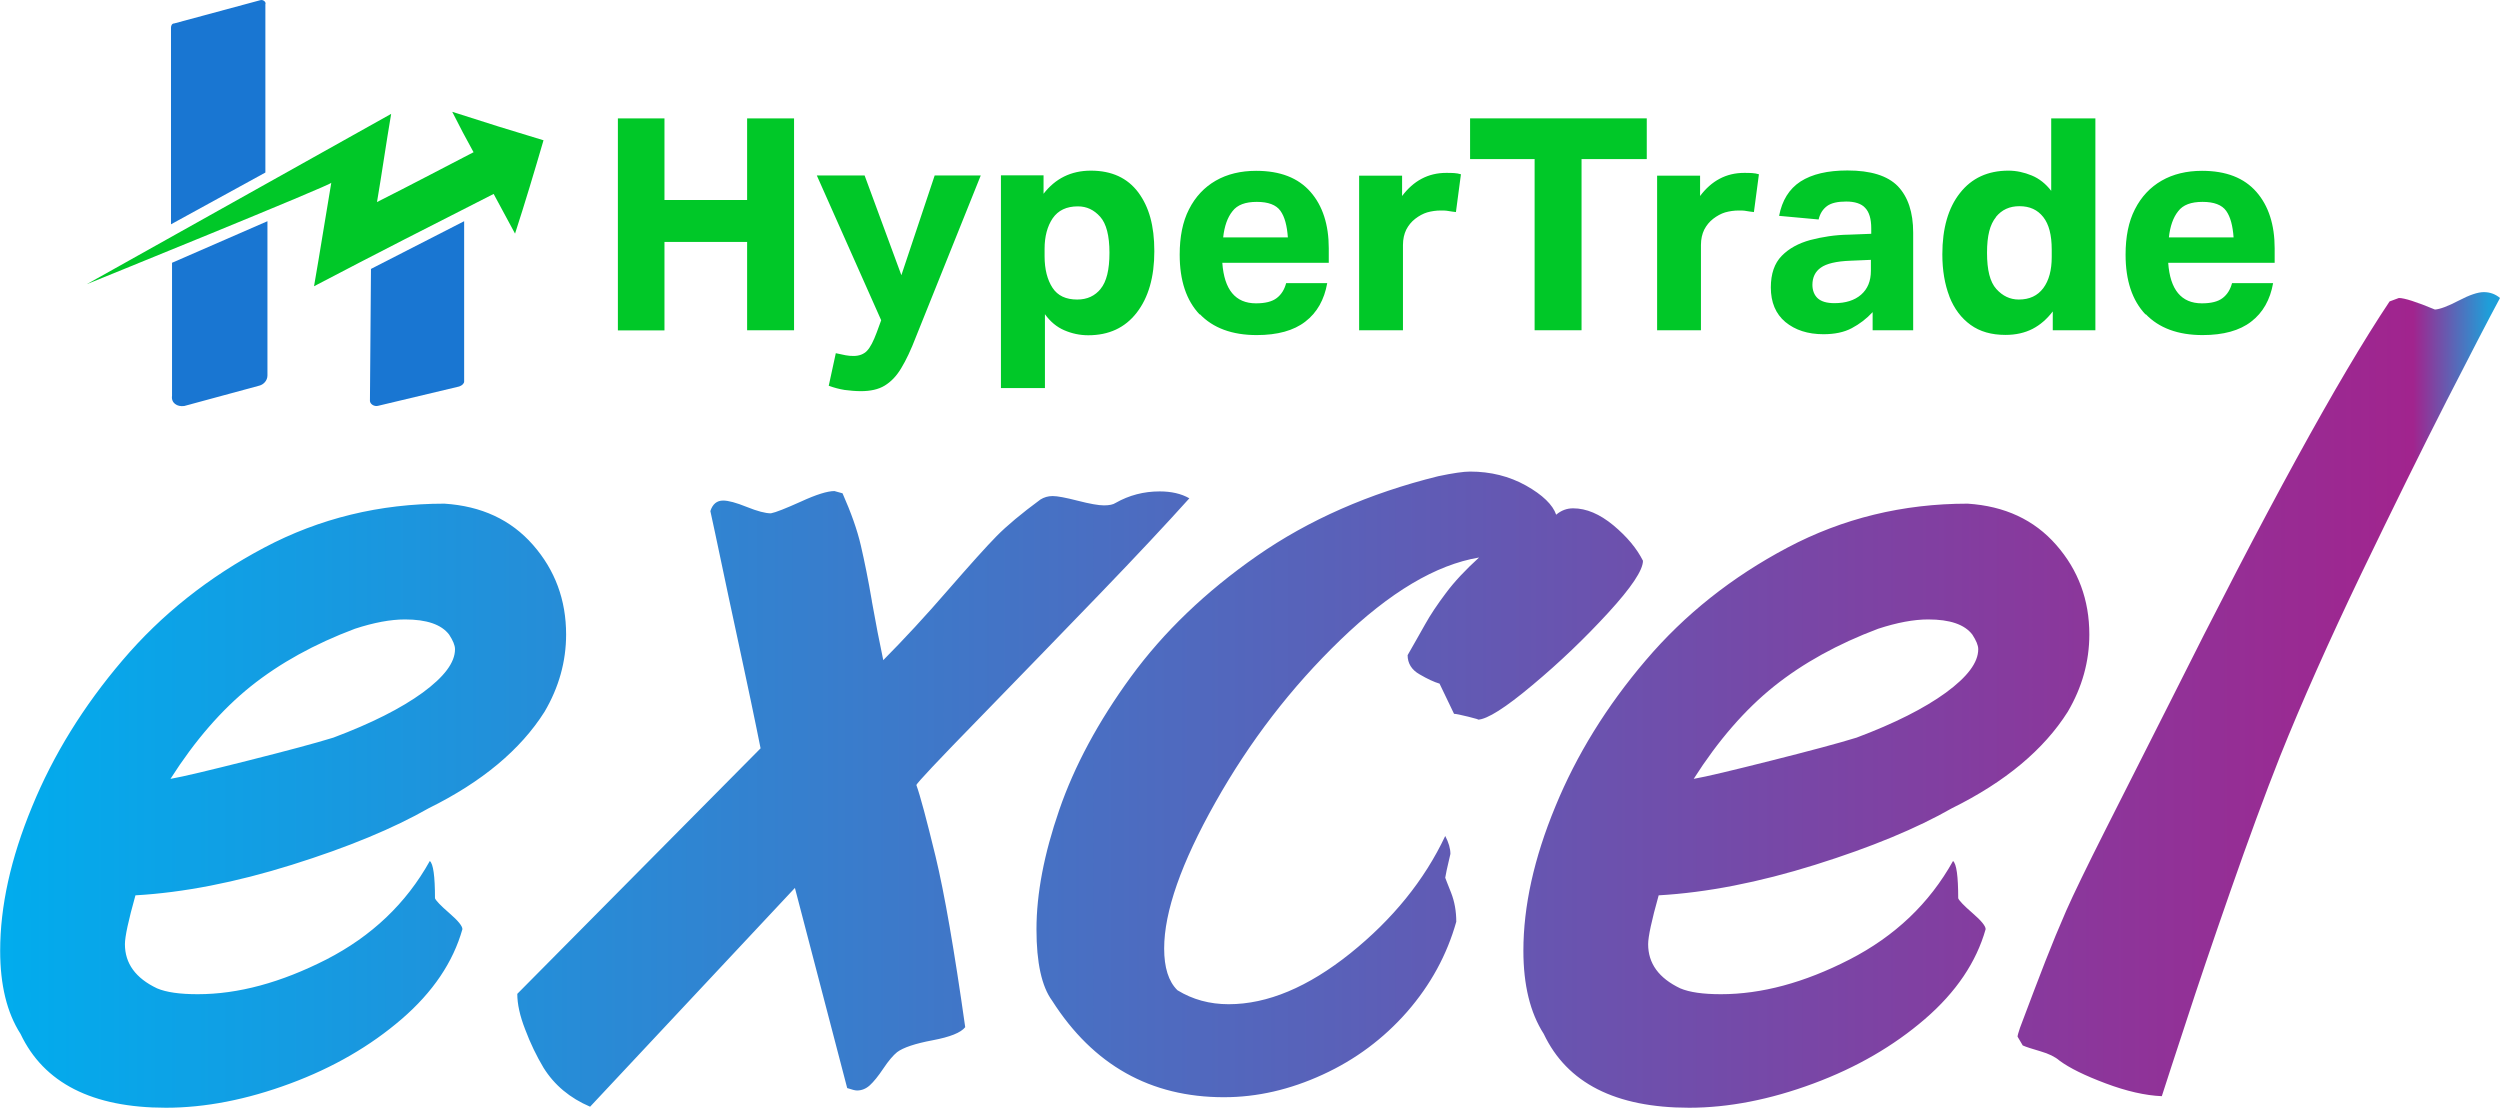
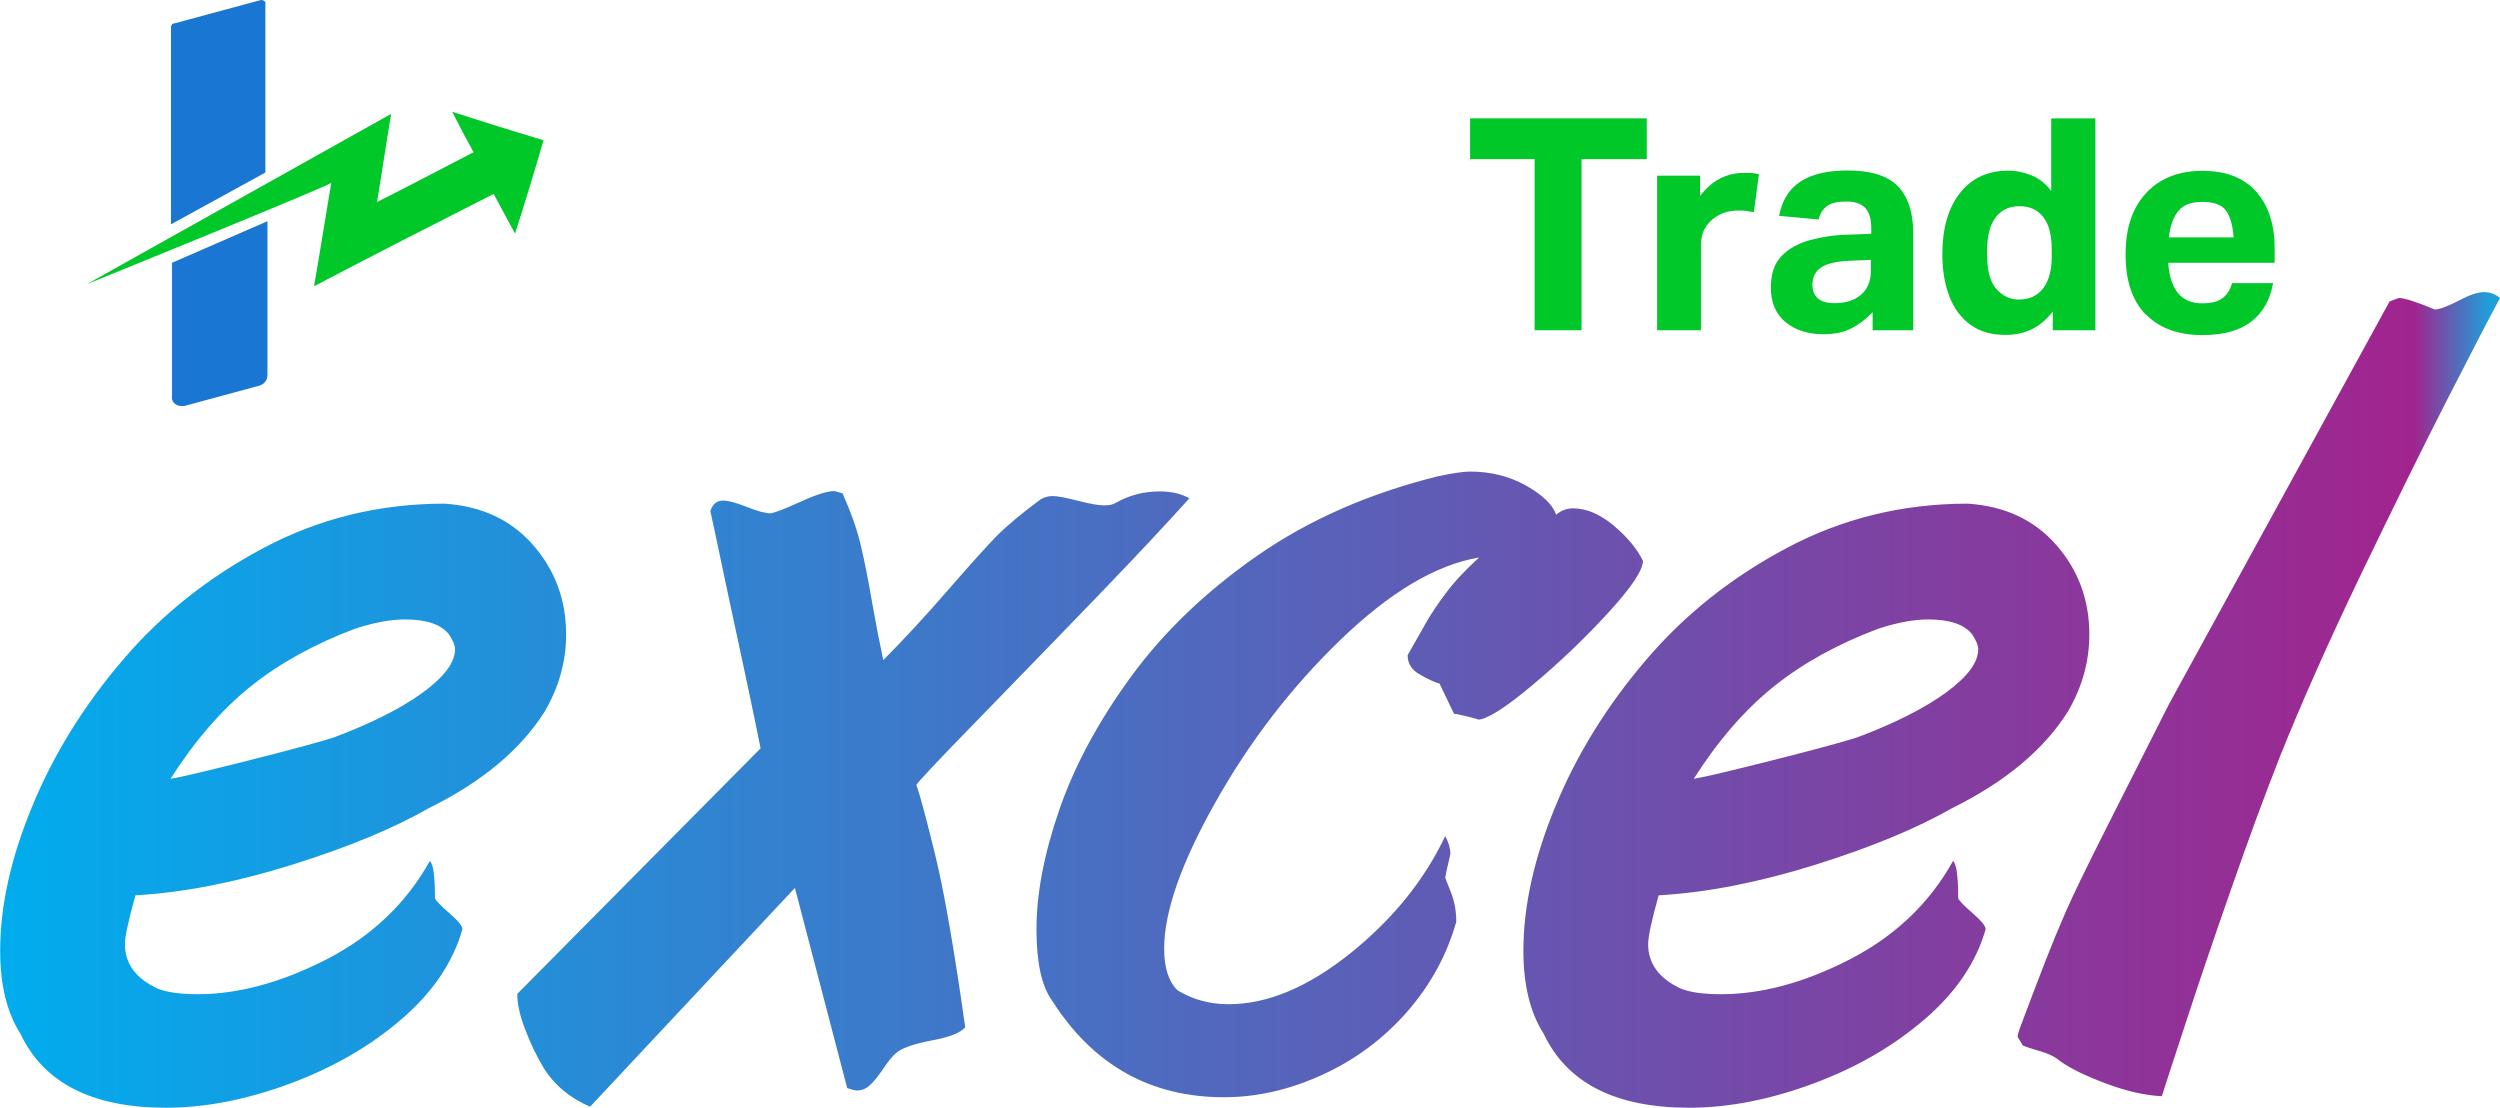
<svg xmlns="http://www.w3.org/2000/svg" id="Layer_1" viewBox="0 0 144.89 64.2">
  <defs>
    <style>.cls-1{fill:#1976d2;}.cls-2{fill:#00c828;}.cls-3{fill:url(#linear-gradient);}</style>
    <linearGradient id="linear-gradient" x1="-239.78" y1="-186.45" x2="-237.68" y2="-186.45" gradientTransform="translate(16584.64 12936.26) scale(69.17)" gradientUnits="userSpaceOnUse">
      <stop offset="0" stop-color="#00adee" />
      <stop offset=".97" stop-color="#a1248e" />
      <stop offset="1" stop-color="#1f9ed9" />
    </linearGradient>
  </defs>
-   <path class="cls-3" d="M125.71,40.8c-1.35,2.68-2.58,5.1-3.68,7.28-1.1,2.18-1.86,3.75-2.28,4.7-.42.96-.82,1.93-1.21,2.93-.39,1-.88,2.29-1.47,3.86-.09.27-.14.44-.14.51l.3.51c.2.09.55.2,1.03.34.48.14.85.32,1.1.54.58.43,1.48.87,2.68,1.32,1.2.45,2.29.7,3.25.74.29-.9.76-2.35,1.42-4.35.65-2,1.5-4.51,2.55-7.52,1.05-3.01,2.01-5.62,2.88-7.82,1.26-3.15,2.83-6.67,4.7-10.57,1.88-3.9,3.53-7.25,4.96-10.05,1.43-2.8,2.46-4.78,3.09-5.95-.27-.23-.59-.34-.94-.34-.34,0-.82.16-1.45.49s-1.09.5-1.38.52c-1.08-.45-1.78-.67-2.09-.67l-.54.2c-2.97,4.45-7.23,12.23-12.78,23.33ZM114.65,37.63c0,.77-.63,1.6-1.87,2.51-1.25.91-2.97,1.78-5.18,2.61-1.03.32-2.68.76-4.94,1.33-2.26.57-3.76.93-4.5,1.06,1.42-2.23,2.97-4.01,4.65-5.36,1.69-1.35,3.7-2.46,6.04-3.34,1.1-.36,2.07-.54,2.9-.54,1.26,0,2.11.29,2.56.88.22.34.34.62.34.84ZM97.89,64.2c2.29,0,4.69-.47,7.2-1.4,2.51-.93,4.66-2.18,6.47-3.74,1.81-1.56,2.98-3.3,3.52-5.21,0-.18-.25-.49-.76-.93-.51-.44-.78-.73-.83-.86,0-1.28-.1-2-.3-2.16-1.37,2.46-3.37,4.36-6,5.71s-5.11,2.01-7.45,2.01c-1.04,0-1.82-.11-2.36-.34-1.24-.59-1.86-1.44-1.86-2.56,0-.43.2-1.37.61-2.83,2.79-.16,5.81-.75,9.07-1.77,3.26-1.02,5.9-2.12,7.93-3.28,3.08-1.52,5.32-3.39,6.71-5.59.83-1.41,1.25-2.91,1.25-4.48,0-2-.64-3.73-1.92-5.19s-2.99-2.25-5.13-2.39c-3.75,0-7.24.85-10.45,2.55-3.21,1.7-5.95,3.87-8.21,6.53-2.26,2.65-4.01,5.48-5.24,8.48-1.24,3-1.85,5.78-1.85,8.35,0,1.98.39,3.59,1.18,4.82,1.35,2.85,4.16,4.28,8.43,4.28ZM70.95,63.59c1.91,0,3.82-.44,5.71-1.31,1.9-.87,3.53-2.09,4.89-3.64,1.36-1.56,2.31-3.3,2.85-5.22,0-.61-.1-1.17-.3-1.68-.2-.51-.32-.8-.34-.87l.08-.42.1-.44.12-.52c0-.31-.1-.66-.3-1.04-1.21,2.57-3.05,4.83-5.5,6.8-2.45,1.96-4.8,2.95-7.05,2.95-1.1,0-2.09-.27-2.97-.81-.52-.51-.77-1.32-.77-2.42,0-2.13.99-4.96,2.97-8.47,1.98-3.52,4.39-6.66,7.25-9.42s5.53-4.35,8.03-4.77c-.79.72-1.43,1.4-1.92,2.06-.49.65-.9,1.26-1.21,1.82-.32.56-.65,1.16-1.01,1.78,0,.47.23.85.69,1.11.46.27.85.45,1.16.54l.84,1.75c.11,0,.39.06.84.17.45.11.63.17.54.17.54-.02,1.6-.69,3.17-2.01,1.57-1.31,3.03-2.71,4.38-4.18,1.35-1.47,2.02-2.48,2.02-3.02-.36-.72-.93-1.4-1.72-2.06-.79-.65-1.56-.98-2.33-.98-.36,0-.69.12-.98.37-.2-.58-.79-1.15-1.75-1.69-.97-.54-2.05-.81-3.24-.81-.38,0-1,.09-1.85.27-4,.99-7.5,2.53-10.49,4.61-2.99,2.08-5.43,4.43-7.32,7.02-1.89,2.59-3.27,5.16-4.15,7.71-.88,2.55-1.32,4.85-1.32,6.92,0,1.93.3,3.31.91,4.14,2.38,3.73,5.7,5.59,9.95,5.59ZM50.53,34.83c-.21-1.24-.43-2.31-.64-3.22s-.57-1.91-1.06-3.02l-.47-.13c-.4,0-1.05.2-1.94.61-.89.4-1.47.63-1.74.68-.32,0-.78-.12-1.4-.37-.62-.25-1.07-.37-1.37-.37-.36,0-.61.2-.74.61.16.72.37,1.72.64,3,.27,1.28.56,2.66.88,4.13.32,1.47.59,2.77.83,3.89.24,1.13.42,2.04.56,2.73l-14.1,14.23c0,.59.15,1.28.46,2.07.3.8.66,1.54,1.06,2.21.63,1.01,1.53,1.76,2.7,2.26l11.87-12.68,3.03,11.6c.27.09.46.14.57.14.27,0,.52-.1.74-.3.22-.2.49-.53.79-.98.3-.45.57-.76.79-.94.36-.27,1.05-.5,2.06-.69,1.01-.19,1.64-.44,1.89-.76-.63-4.45-1.2-7.75-1.72-9.9-.52-2.14-.89-3.52-1.11-4.13,0-.09,1.24-1.41,3.73-3.96,2.48-2.55,4.79-4.93,6.91-7.13,2.12-2.2,3.85-4.05,5.18-5.53-.47-.27-1.05-.4-1.72-.4-.92,0-1.77.22-2.56.67-.13.09-.36.14-.67.14s-.82-.09-1.52-.27c-.7-.18-1.18-.27-1.45-.27s-.5.07-.71.2c-1.1.81-1.95,1.52-2.55,2.13-.6.61-1.53,1.65-2.82,3.13-1.28,1.48-2.53,2.83-3.74,4.05-.22-1.04-.44-2.17-.66-3.41ZM26.37,37.63c0,.77-.63,1.6-1.87,2.51-1.25.91-2.97,1.78-5.18,2.61-1.03.32-2.68.76-4.94,1.33-2.26.57-3.76.93-4.5,1.06,1.42-2.23,2.97-4.01,4.65-5.36,1.69-1.35,3.7-2.46,6.04-3.34,1.1-.36,2.07-.54,2.9-.54,1.26,0,2.11.29,2.56.88.22.34.34.62.34.84ZM9.61,64.2c2.29,0,4.69-.47,7.2-1.4,2.51-.93,4.66-2.18,6.47-3.74,1.81-1.56,2.98-3.3,3.52-5.21,0-.18-.25-.49-.76-.93s-.78-.73-.83-.86c0-1.28-.1-2-.3-2.16-1.37,2.46-3.37,4.36-6,5.71-2.63,1.34-5.11,2.01-7.45,2.01-1.04,0-1.82-.11-2.36-.34-1.24-.59-1.86-1.44-1.86-2.56,0-.43.2-1.37.61-2.83,2.79-.16,5.81-.75,9.07-1.77,3.26-1.02,5.9-2.12,7.93-3.28,3.08-1.52,5.32-3.39,6.71-5.59.83-1.41,1.25-2.91,1.25-4.48,0-2-.64-3.73-1.92-5.19s-2.99-2.25-5.13-2.39c-3.75,0-7.24.85-10.45,2.55-3.21,1.7-5.95,3.87-8.21,6.53-2.26,2.65-4.01,5.48-5.24,8.48-1.24,3-1.85,5.78-1.85,8.35,0,1.98.39,3.59,1.18,4.82,1.35,2.85,4.16,4.28,8.43,4.28Z" />
+   <path class="cls-3" d="M125.71,40.8c-1.35,2.68-2.58,5.1-3.68,7.28-1.1,2.18-1.86,3.75-2.28,4.7-.42.96-.82,1.93-1.21,2.93-.39,1-.88,2.29-1.47,3.86-.09.27-.14.44-.14.51l.3.51c.2.09.55.2,1.03.34.48.14.85.32,1.1.54.58.43,1.48.87,2.68,1.32,1.2.45,2.29.7,3.25.74.29-.9.76-2.35,1.42-4.35.65-2,1.5-4.51,2.55-7.52,1.05-3.01,2.01-5.62,2.88-7.82,1.26-3.15,2.83-6.67,4.7-10.57,1.88-3.9,3.53-7.25,4.96-10.05,1.43-2.8,2.46-4.78,3.09-5.95-.27-.23-.59-.34-.94-.34-.34,0-.82.16-1.45.49s-1.09.5-1.38.52c-1.08-.45-1.78-.67-2.09-.67l-.54.2ZM114.65,37.63c0,.77-.63,1.6-1.87,2.51-1.25.91-2.97,1.78-5.18,2.61-1.03.32-2.68.76-4.94,1.33-2.26.57-3.76.93-4.5,1.06,1.42-2.23,2.97-4.01,4.65-5.36,1.69-1.35,3.7-2.46,6.04-3.34,1.1-.36,2.07-.54,2.9-.54,1.26,0,2.11.29,2.56.88.22.34.34.62.34.84ZM97.89,64.2c2.29,0,4.69-.47,7.2-1.4,2.51-.93,4.66-2.18,6.47-3.74,1.81-1.56,2.98-3.3,3.52-5.21,0-.18-.25-.49-.76-.93-.51-.44-.78-.73-.83-.86,0-1.28-.1-2-.3-2.16-1.37,2.46-3.37,4.36-6,5.71s-5.11,2.01-7.45,2.01c-1.04,0-1.82-.11-2.36-.34-1.24-.59-1.86-1.44-1.86-2.56,0-.43.2-1.37.61-2.83,2.79-.16,5.81-.75,9.07-1.77,3.26-1.02,5.9-2.12,7.93-3.28,3.08-1.52,5.32-3.39,6.71-5.59.83-1.41,1.25-2.91,1.25-4.48,0-2-.64-3.73-1.92-5.19s-2.99-2.25-5.13-2.39c-3.75,0-7.24.85-10.45,2.55-3.21,1.7-5.95,3.87-8.21,6.53-2.26,2.65-4.01,5.48-5.24,8.48-1.24,3-1.85,5.78-1.85,8.35,0,1.98.39,3.59,1.18,4.82,1.35,2.85,4.16,4.28,8.43,4.28ZM70.95,63.59c1.91,0,3.82-.44,5.71-1.31,1.9-.87,3.53-2.09,4.89-3.64,1.36-1.56,2.31-3.3,2.85-5.22,0-.61-.1-1.17-.3-1.68-.2-.51-.32-.8-.34-.87l.08-.42.1-.44.12-.52c0-.31-.1-.66-.3-1.04-1.21,2.57-3.05,4.83-5.5,6.8-2.45,1.96-4.8,2.95-7.05,2.95-1.1,0-2.09-.27-2.97-.81-.52-.51-.77-1.32-.77-2.42,0-2.13.99-4.96,2.97-8.47,1.98-3.52,4.39-6.66,7.25-9.42s5.53-4.35,8.03-4.77c-.79.72-1.43,1.4-1.92,2.06-.49.65-.9,1.26-1.21,1.82-.32.56-.65,1.16-1.01,1.78,0,.47.23.85.69,1.11.46.27.85.45,1.16.54l.84,1.75c.11,0,.39.06.84.17.45.11.63.17.54.17.54-.02,1.6-.69,3.17-2.01,1.57-1.31,3.03-2.71,4.38-4.18,1.35-1.47,2.02-2.48,2.02-3.02-.36-.72-.93-1.4-1.72-2.06-.79-.65-1.56-.98-2.33-.98-.36,0-.69.12-.98.37-.2-.58-.79-1.15-1.75-1.69-.97-.54-2.05-.81-3.24-.81-.38,0-1,.09-1.85.27-4,.99-7.5,2.53-10.49,4.61-2.99,2.08-5.43,4.43-7.32,7.02-1.89,2.59-3.27,5.16-4.15,7.71-.88,2.55-1.32,4.85-1.32,6.92,0,1.93.3,3.31.91,4.14,2.38,3.73,5.7,5.59,9.95,5.59ZM50.53,34.83c-.21-1.24-.43-2.31-.64-3.22s-.57-1.91-1.06-3.02l-.47-.13c-.4,0-1.05.2-1.94.61-.89.4-1.47.63-1.74.68-.32,0-.78-.12-1.4-.37-.62-.25-1.07-.37-1.37-.37-.36,0-.61.2-.74.61.16.72.37,1.72.64,3,.27,1.28.56,2.66.88,4.13.32,1.47.59,2.77.83,3.89.24,1.13.42,2.04.56,2.73l-14.1,14.23c0,.59.15,1.28.46,2.07.3.8.66,1.54,1.06,2.21.63,1.01,1.53,1.76,2.7,2.26l11.87-12.68,3.03,11.6c.27.09.46.14.57.14.27,0,.52-.1.74-.3.22-.2.49-.53.79-.98.3-.45.57-.76.79-.94.36-.27,1.05-.5,2.06-.69,1.01-.19,1.64-.44,1.89-.76-.63-4.45-1.2-7.75-1.72-9.9-.52-2.14-.89-3.52-1.11-4.13,0-.09,1.24-1.41,3.73-3.96,2.48-2.55,4.79-4.93,6.91-7.13,2.12-2.2,3.85-4.05,5.18-5.53-.47-.27-1.05-.4-1.72-.4-.92,0-1.77.22-2.56.67-.13.09-.36.14-.67.14s-.82-.09-1.52-.27c-.7-.18-1.18-.27-1.45-.27s-.5.07-.71.2c-1.1.81-1.95,1.52-2.55,2.13-.6.61-1.53,1.65-2.82,3.13-1.28,1.48-2.53,2.83-3.74,4.05-.22-1.04-.44-2.17-.66-3.41ZM26.37,37.63c0,.77-.63,1.6-1.87,2.51-1.25.91-2.97,1.78-5.18,2.61-1.03.32-2.68.76-4.94,1.33-2.26.57-3.76.93-4.5,1.06,1.42-2.23,2.97-4.01,4.65-5.36,1.69-1.35,3.7-2.46,6.04-3.34,1.1-.36,2.07-.54,2.9-.54,1.26,0,2.11.29,2.56.88.22.34.34.62.34.84ZM9.61,64.2c2.29,0,4.69-.47,7.2-1.4,2.51-.93,4.66-2.18,6.47-3.74,1.81-1.56,2.98-3.3,3.52-5.21,0-.18-.25-.49-.76-.93s-.78-.73-.83-.86c0-1.28-.1-2-.3-2.16-1.37,2.46-3.37,4.36-6,5.71-2.63,1.34-5.11,2.01-7.45,2.01-1.04,0-1.82-.11-2.36-.34-1.24-.59-1.86-1.44-1.86-2.56,0-.43.2-1.37.61-2.83,2.79-.16,5.81-.75,9.07-1.77,3.26-1.02,5.9-2.12,7.93-3.28,3.08-1.52,5.32-3.39,6.71-5.59.83-1.41,1.25-2.91,1.25-4.48,0-2-.64-3.73-1.92-5.19s-2.99-2.25-5.13-2.39c-3.75,0-7.24.85-10.45,2.55-3.21,1.7-5.95,3.87-8.21,6.53-2.26,2.65-4.01,5.48-5.24,8.48-1.24,3-1.85,5.78-1.85,8.35,0,1.98.39,3.59,1.18,4.82,1.35,2.85,4.16,4.28,8.43,4.28Z" />
  <path class="cls-1" d="M15.38.25c.06-.12-.12-.29-.29-.24l-5,1.35c-.12,0-.18.12-.18.24v11.4l5.47-3V.25Z" />
  <path class="cls-1" d="M9.97,22.94c-.06.41.29.65.71.59l4.35-1.18c.24-.06.47-.29.47-.59v-8.94l-5.53,2.41v7.7Z" />
-   <path class="cls-1" d="M21.5,15.59l-.06,7.64c0,.18.24.35.47.29l4.7-1.12c.18-.06.29-.18.29-.29v-9.29l-5.41,2.77Z" />
  <path class="cls-2" d="M27.43,8.83c-1.82.94-3.71,1.94-5.58,2.88.29-1.71.53-3.41.82-5.11L5.03,16.47s14.35-5.82,14.17-5.88c-.35,2.06-.65,4-1,6,3.47-1.82,6.94-3.59,10.41-5.35.41.77.82,1.53,1.24,2.3.59-1.82,1.12-3.59,1.65-5.41-1.77-.53-3.47-1.06-5.29-1.65.41.82.82,1.59,1.24,2.35h0Z" />
-   <path class="cls-2" d="M78.76,19.14h2.55v-4.94c0-.35.07-.64.19-.89.13-.25.3-.46.52-.63.22-.17.46-.3.69-.37.25-.07.52-.11.78-.11.16,0,.31,0,.46.03s.28.04.43.06l.29-2.19c-.13-.04-.26-.06-.4-.07-.15-.01-.3-.01-.46-.01-1.04,0-1.89.46-2.55,1.34v-1.18h-2.49v8.98h0ZM74.62,13.76h-3.73c.07-.65.25-1.16.54-1.52.28-.37.75-.54,1.41-.54s1.12.17,1.37.52c.25.35.38.86.43,1.54h-.01ZM69.53,18.2c.77.81,1.88,1.22,3.3,1.22,1.21,0,2.15-.26,2.82-.78.68-.52,1.1-1.27,1.27-2.23h-2.38c-.1.37-.27.65-.54.86s-.67.31-1.21.31c-1.19,0-1.84-.79-1.95-2.35h6.17v-.84c0-1.36-.35-2.46-1.06-3.27s-1.75-1.22-3.15-1.22c-.89,0-1.68.19-2.34.57s-1.18.93-1.55,1.66c-.37.72-.54,1.6-.54,2.63,0,1.49.38,2.65,1.16,3.47h.01s-.01-.03-.01-.03ZM63.8,16.73c-.34.42-.79.63-1.37.63-.65,0-1.13-.22-1.43-.68-.3-.46-.46-1.07-.46-1.83v-.43c0-.72.16-1.31.47-1.77.32-.46.8-.69,1.46-.69.51,0,.93.2,1.29.6.36.4.54,1.1.54,2.09s-.17,1.68-.52,2.1h.01ZM58.01,22.49h2.55v-4.28c.31.43.68.74,1.12.93s.9.29,1.39.29c1.19,0,2.13-.43,2.81-1.31s1.02-2.06,1.02-3.56-.31-2.57-.93-3.41c-.63-.84-1.54-1.26-2.75-1.26-1.15,0-2.06.46-2.74,1.34v-1.07h-2.47v12.32h-.01.01ZM48.04,22.36c.3.11.6.19.91.24.31.04.63.07.95.07.54,0,1.01-.1,1.37-.32s.68-.54.96-1.01c.28-.46.57-1.07.86-1.83l3.75-9.34h-2.67l-1.93,5.78-2.13-5.78h-2.77l3.73,8.39-.26.71c-.19.51-.37.86-.56,1.06s-.46.3-.78.3c-.15,0-.31-.01-.46-.04s-.35-.07-.57-.12l-.41,1.89h-.01.01,0ZM43.3,19.14h2.72V6.86h-2.72v4.73h-4.79v-4.73h-2.7v12.29h2.7v-5.13h4.79v5.13h0Z" />
  <polygon class="cls-2" points="88.94 19.14 91.66 19.14 91.66 9.22 95.44 9.22 95.44 6.86 85.2 6.86 85.2 9.22 88.94 9.22 88.94 19.14" />
  <path class="cls-2" d="M129.43,13.76h-3.73c.07-.65.25-1.16.54-1.52.28-.37.75-.54,1.41-.54s1.12.17,1.37.52.38.86.43,1.54h-.01ZM124.35,18.2c.77.81,1.88,1.22,3.3,1.22,1.21,0,2.15-.26,2.82-.78.68-.52,1.1-1.27,1.27-2.23h-2.38c-.1.37-.27.65-.54.86s-.67.31-1.21.31c-1.19,0-1.84-.79-1.95-2.35h6.17v-.84c0-1.36-.35-2.46-1.06-3.27s-1.75-1.22-3.15-1.22c-.89,0-1.68.19-2.34.57s-1.18.93-1.55,1.66c-.37.72-.54,1.6-.54,2.63,0,1.49.38,2.65,1.16,3.47h.01s-.01-.03-.01-.03ZM115.67,12.58c.35-.43.8-.63,1.37-.63.6,0,1.05.21,1.38.63s.49,1.04.49,1.89v.43c0,.75-.16,1.36-.49,1.8s-.8.66-1.42.66c-.51,0-.94-.21-1.3-.61-.37-.41-.54-1.1-.54-2.1s.17-1.64.52-2.07h0ZM112.98,17.19c.28.71.69,1.25,1.23,1.64s1.21.58,2.02.58c.6,0,1.12-.12,1.57-.35.46-.24.83-.57,1.17-1.01v1.09h2.47V6.86h-2.56v4.2c-.32-.41-.69-.71-1.13-.89s-.88-.28-1.35-.28c-1.19,0-2.13.43-2.81,1.3-.68.86-1.02,2.05-1.02,3.55,0,.93.14,1.74.41,2.44h0ZM105.53,15.51c.32-.23.89-.37,1.72-.4l1.18-.05v.63c0,.6-.19,1.06-.57,1.39-.38.33-.9.49-1.54.49-.46,0-.77-.1-.97-.28s-.31-.46-.31-.78c0-.43.16-.77.49-1h0ZM103.47,18.66c.57.47,1.3.71,2.21.71.64,0,1.19-.11,1.64-.35s.85-.54,1.21-.93v1.05h2.35v-5.66c0-1.18-.3-2.07-.89-2.69-.6-.61-1.57-.91-2.92-.91-1.15,0-2.05.21-2.72.64-.66.43-1.07,1.1-1.24,1.99l2.29.21c.08-.35.25-.6.49-.78.25-.18.62-.26,1.11-.26s.88.12,1.1.37c.23.24.35.63.35,1.18v.32l-1.29.05c-.8.01-1.55.13-2.24.31-.69.19-1.24.49-1.66.92-.42.43-.63,1.04-.63,1.83,0,.86.28,1.53.84,2h-.01.01ZM96.03,19.14h2.55v-4.94c0-.35.07-.64.19-.89.13-.25.3-.46.52-.63.22-.17.46-.3.69-.37.25-.07.52-.11.78-.11.16,0,.31,0,.46.03s.28.04.43.06l.29-2.19c-.13-.04-.26-.06-.4-.07-.15-.01-.3-.01-.46-.01-1.04,0-1.89.46-2.55,1.34v-1.18h-2.49v8.98h0s0-.01,0-.01Z" />
</svg>